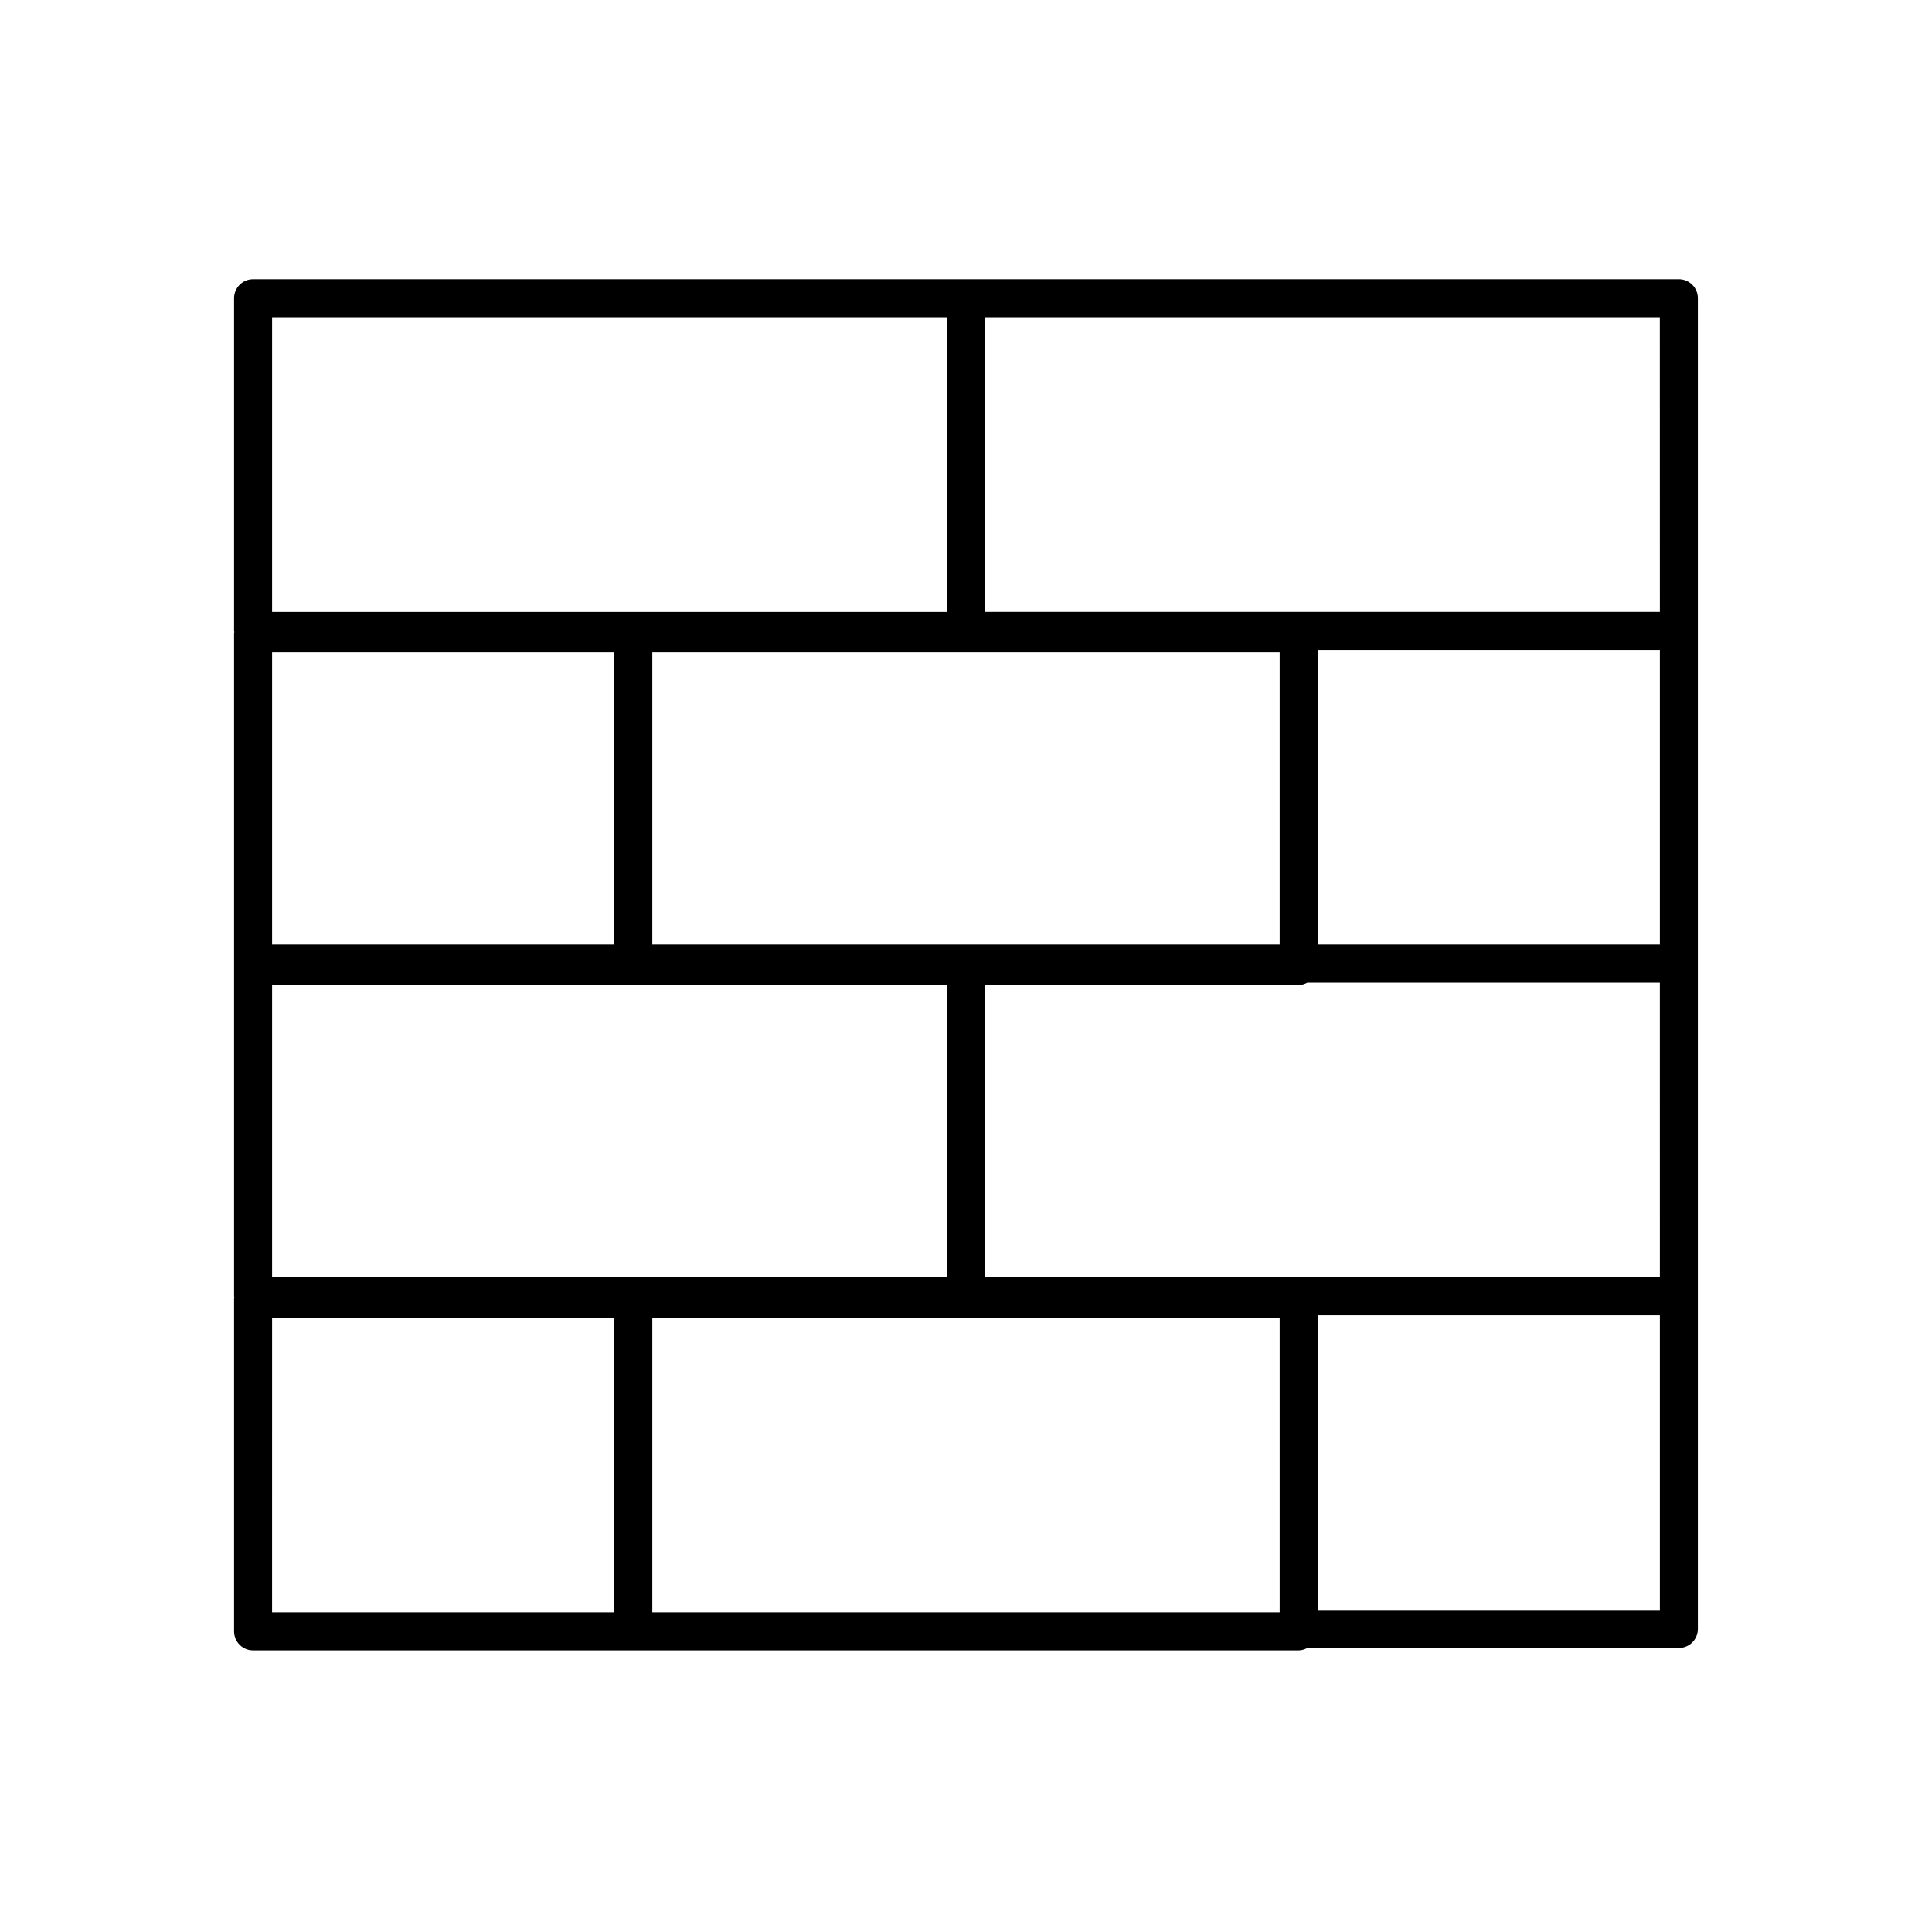
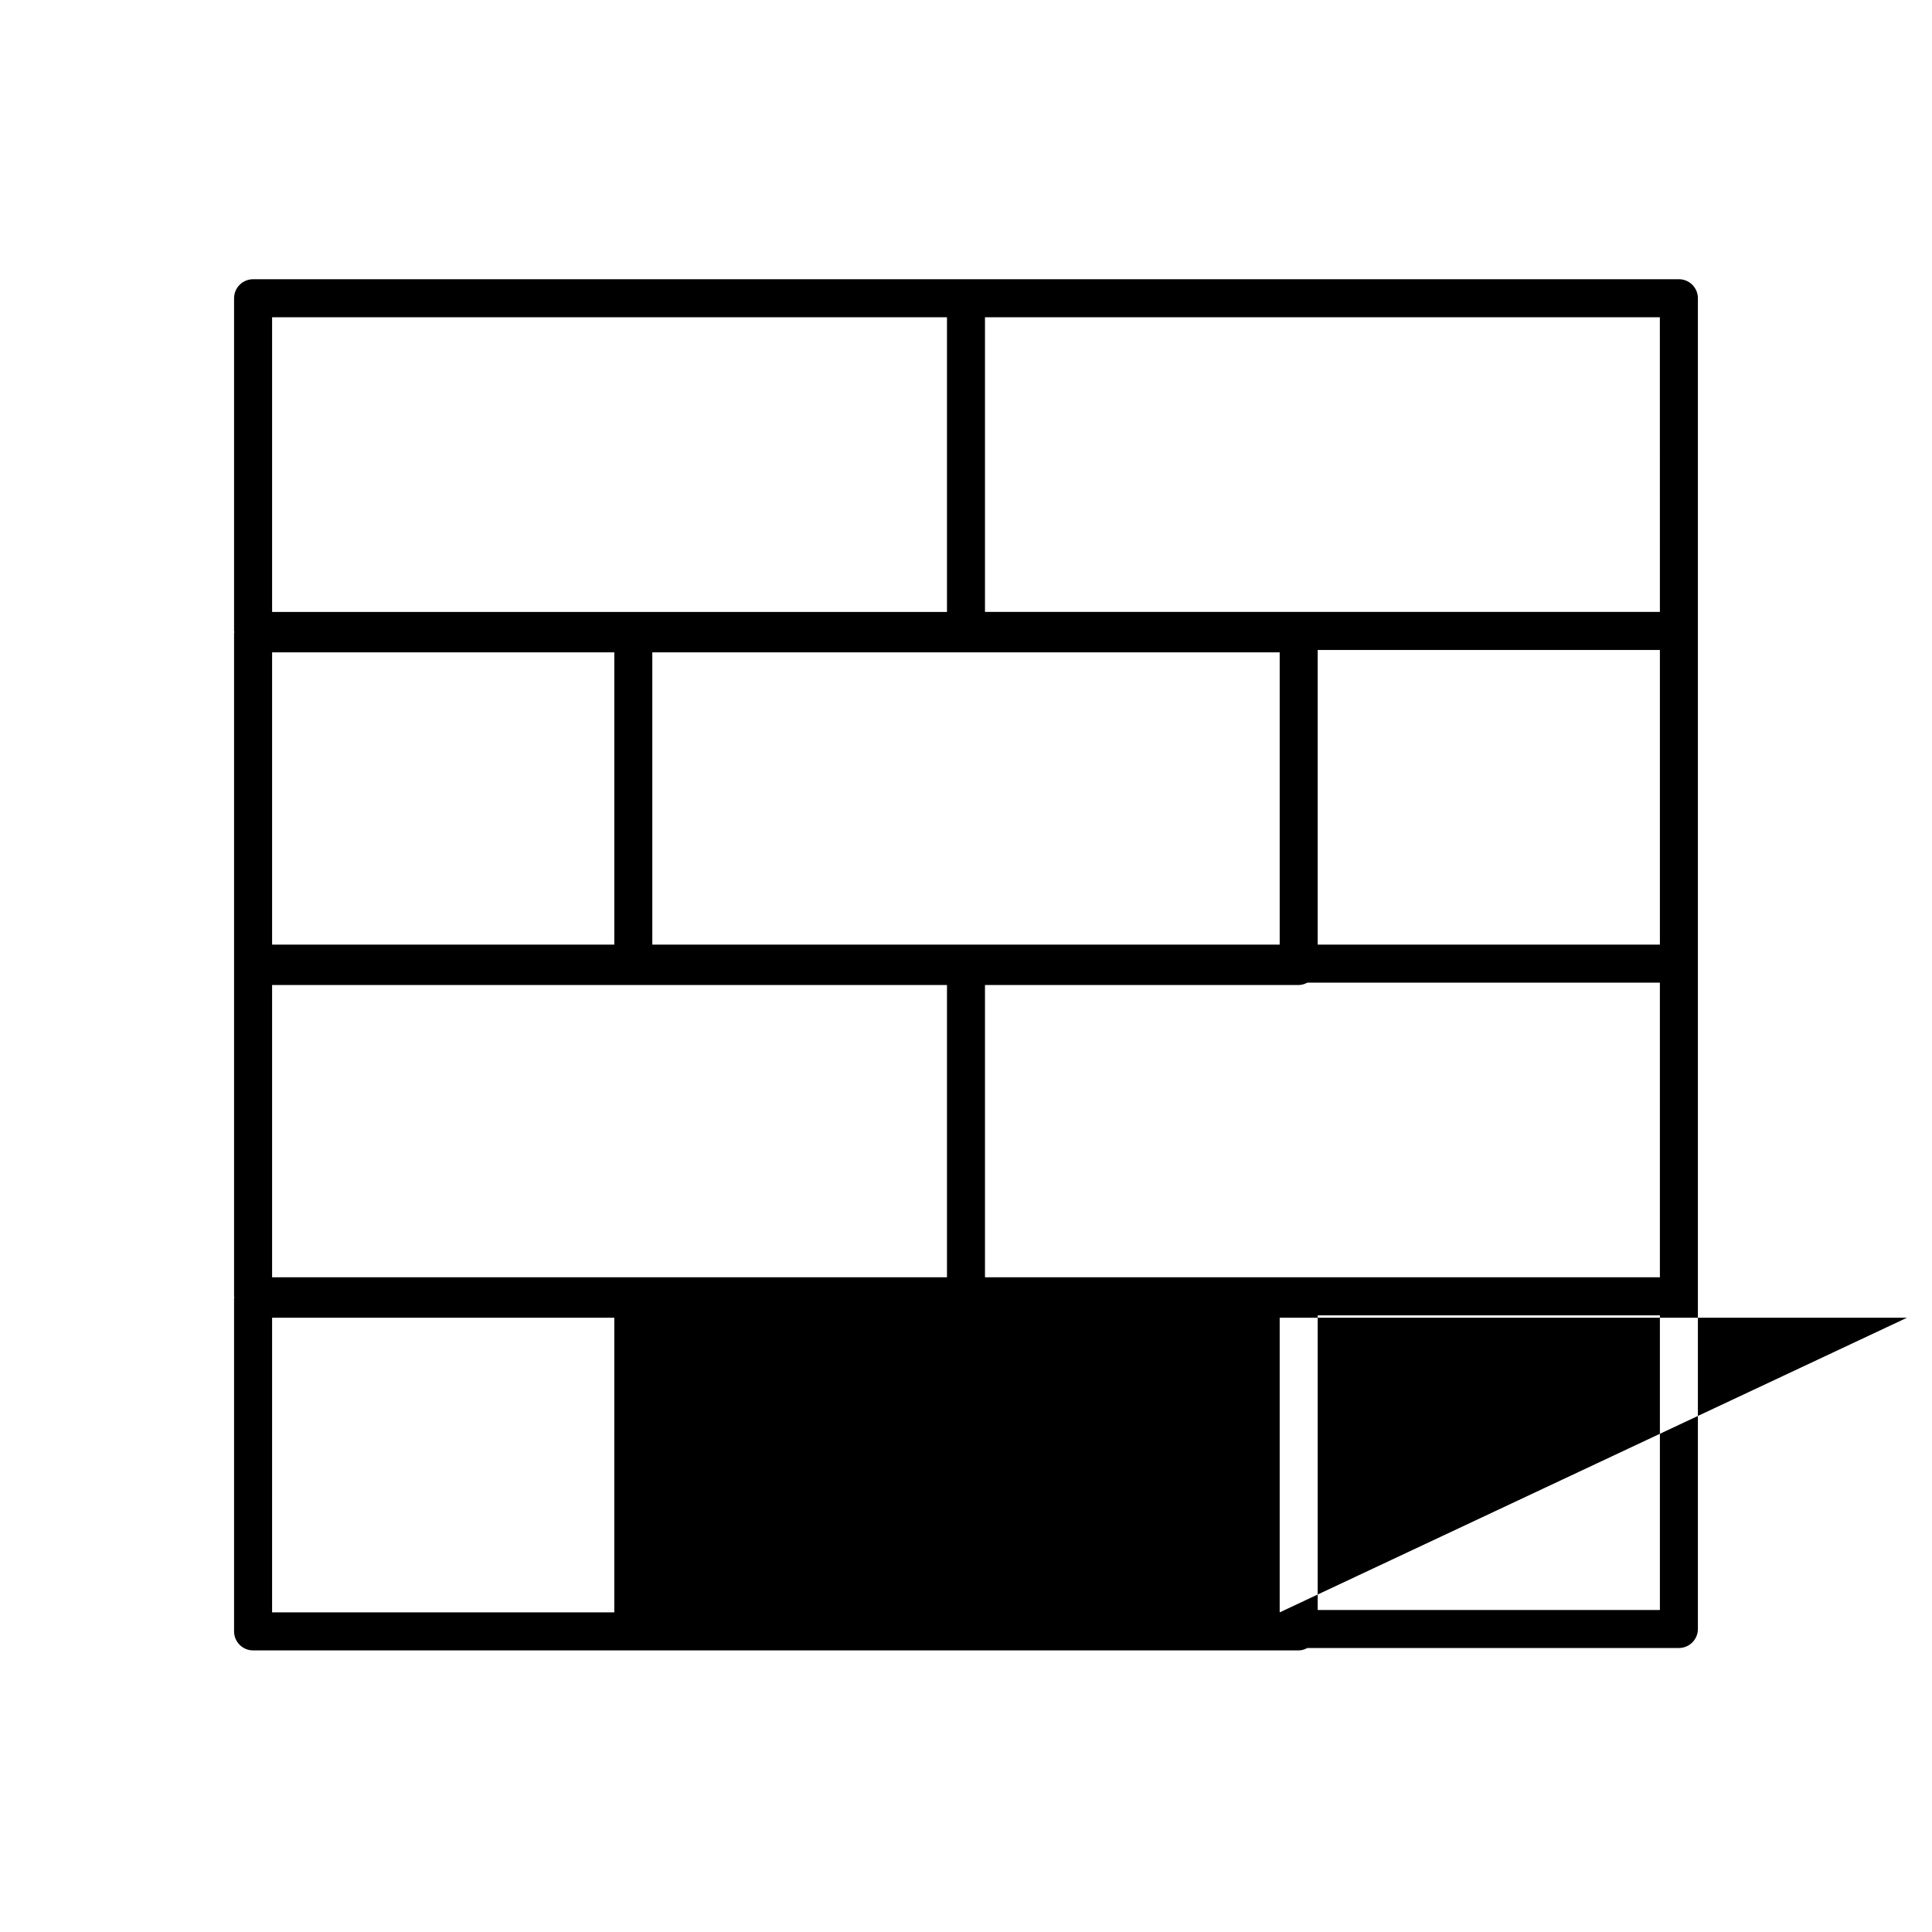
<svg xmlns="http://www.w3.org/2000/svg" fill="#000000" width="800px" height="800px" version="1.1" viewBox="144 144 512 512">
-   <path d="m588.93 218h-377.86c-2.781 0-5.039 2.254-5.039 5.039v88.168c0 0.113 0.055 0.207 0.062 0.316-0.004 0.105-0.062 0.199-0.062 0.312v175.7c0 0.113 0.055 0.207 0.062 0.316-0.004 0.109-0.062 0.203-0.062 0.312v88.168c0 2.781 2.254 5.039 5.039 5.039h277.09c0.848 0 1.605-0.262 2.309-0.629l98.453-0.004c2.781 0 5.039-2.254 5.039-5.039v-352.67c0-2.773-2.254-5.031-5.039-5.031zm-372.82 10.078h178.85v78.09h-178.85zm267.02 88.797v77.461h-166.26v-77.461zm-267.02 0h90.688v77.461h-90.688zm90.684 254.42h-90.688l0.004-78.09h90.688zm-90.684-88.797v-77.461h178.85v77.461zm267.02 88.797h-166.26v-78.09h166.26zm100.76-0.629h-90.688v-78.09h90.688zm0-88.168h-178.86v-77.461h83.129c0.848 0 1.605-0.262 2.309-0.629h93.418zm0-88.164h-90.688v-78.09h90.688zm0-88.168h-178.86v-78.09h178.85z" />
+   <path d="m588.93 218h-377.86c-2.781 0-5.039 2.254-5.039 5.039v88.168c0 0.113 0.055 0.207 0.062 0.316-0.004 0.105-0.062 0.199-0.062 0.312v175.7c0 0.113 0.055 0.207 0.062 0.316-0.004 0.109-0.062 0.203-0.062 0.312v88.168c0 2.781 2.254 5.039 5.039 5.039h277.09c0.848 0 1.605-0.262 2.309-0.629l98.453-0.004c2.781 0 5.039-2.254 5.039-5.039v-352.67c0-2.773-2.254-5.031-5.039-5.031zm-372.82 10.078h178.85v78.09h-178.85zm267.02 88.797v77.461h-166.26v-77.461zm-267.02 0h90.688v77.461h-90.688zm90.684 254.42h-90.688l0.004-78.09h90.688zm-90.684-88.797v-77.461h178.85v77.461zm267.02 88.797v-78.09h166.26zm100.76-0.629h-90.688v-78.09h90.688zm0-88.168h-178.86v-77.461h83.129c0.848 0 1.605-0.262 2.309-0.629h93.418zm0-88.164h-90.688v-78.09h90.688zm0-88.168h-178.86v-78.09h178.85z" />
</svg>